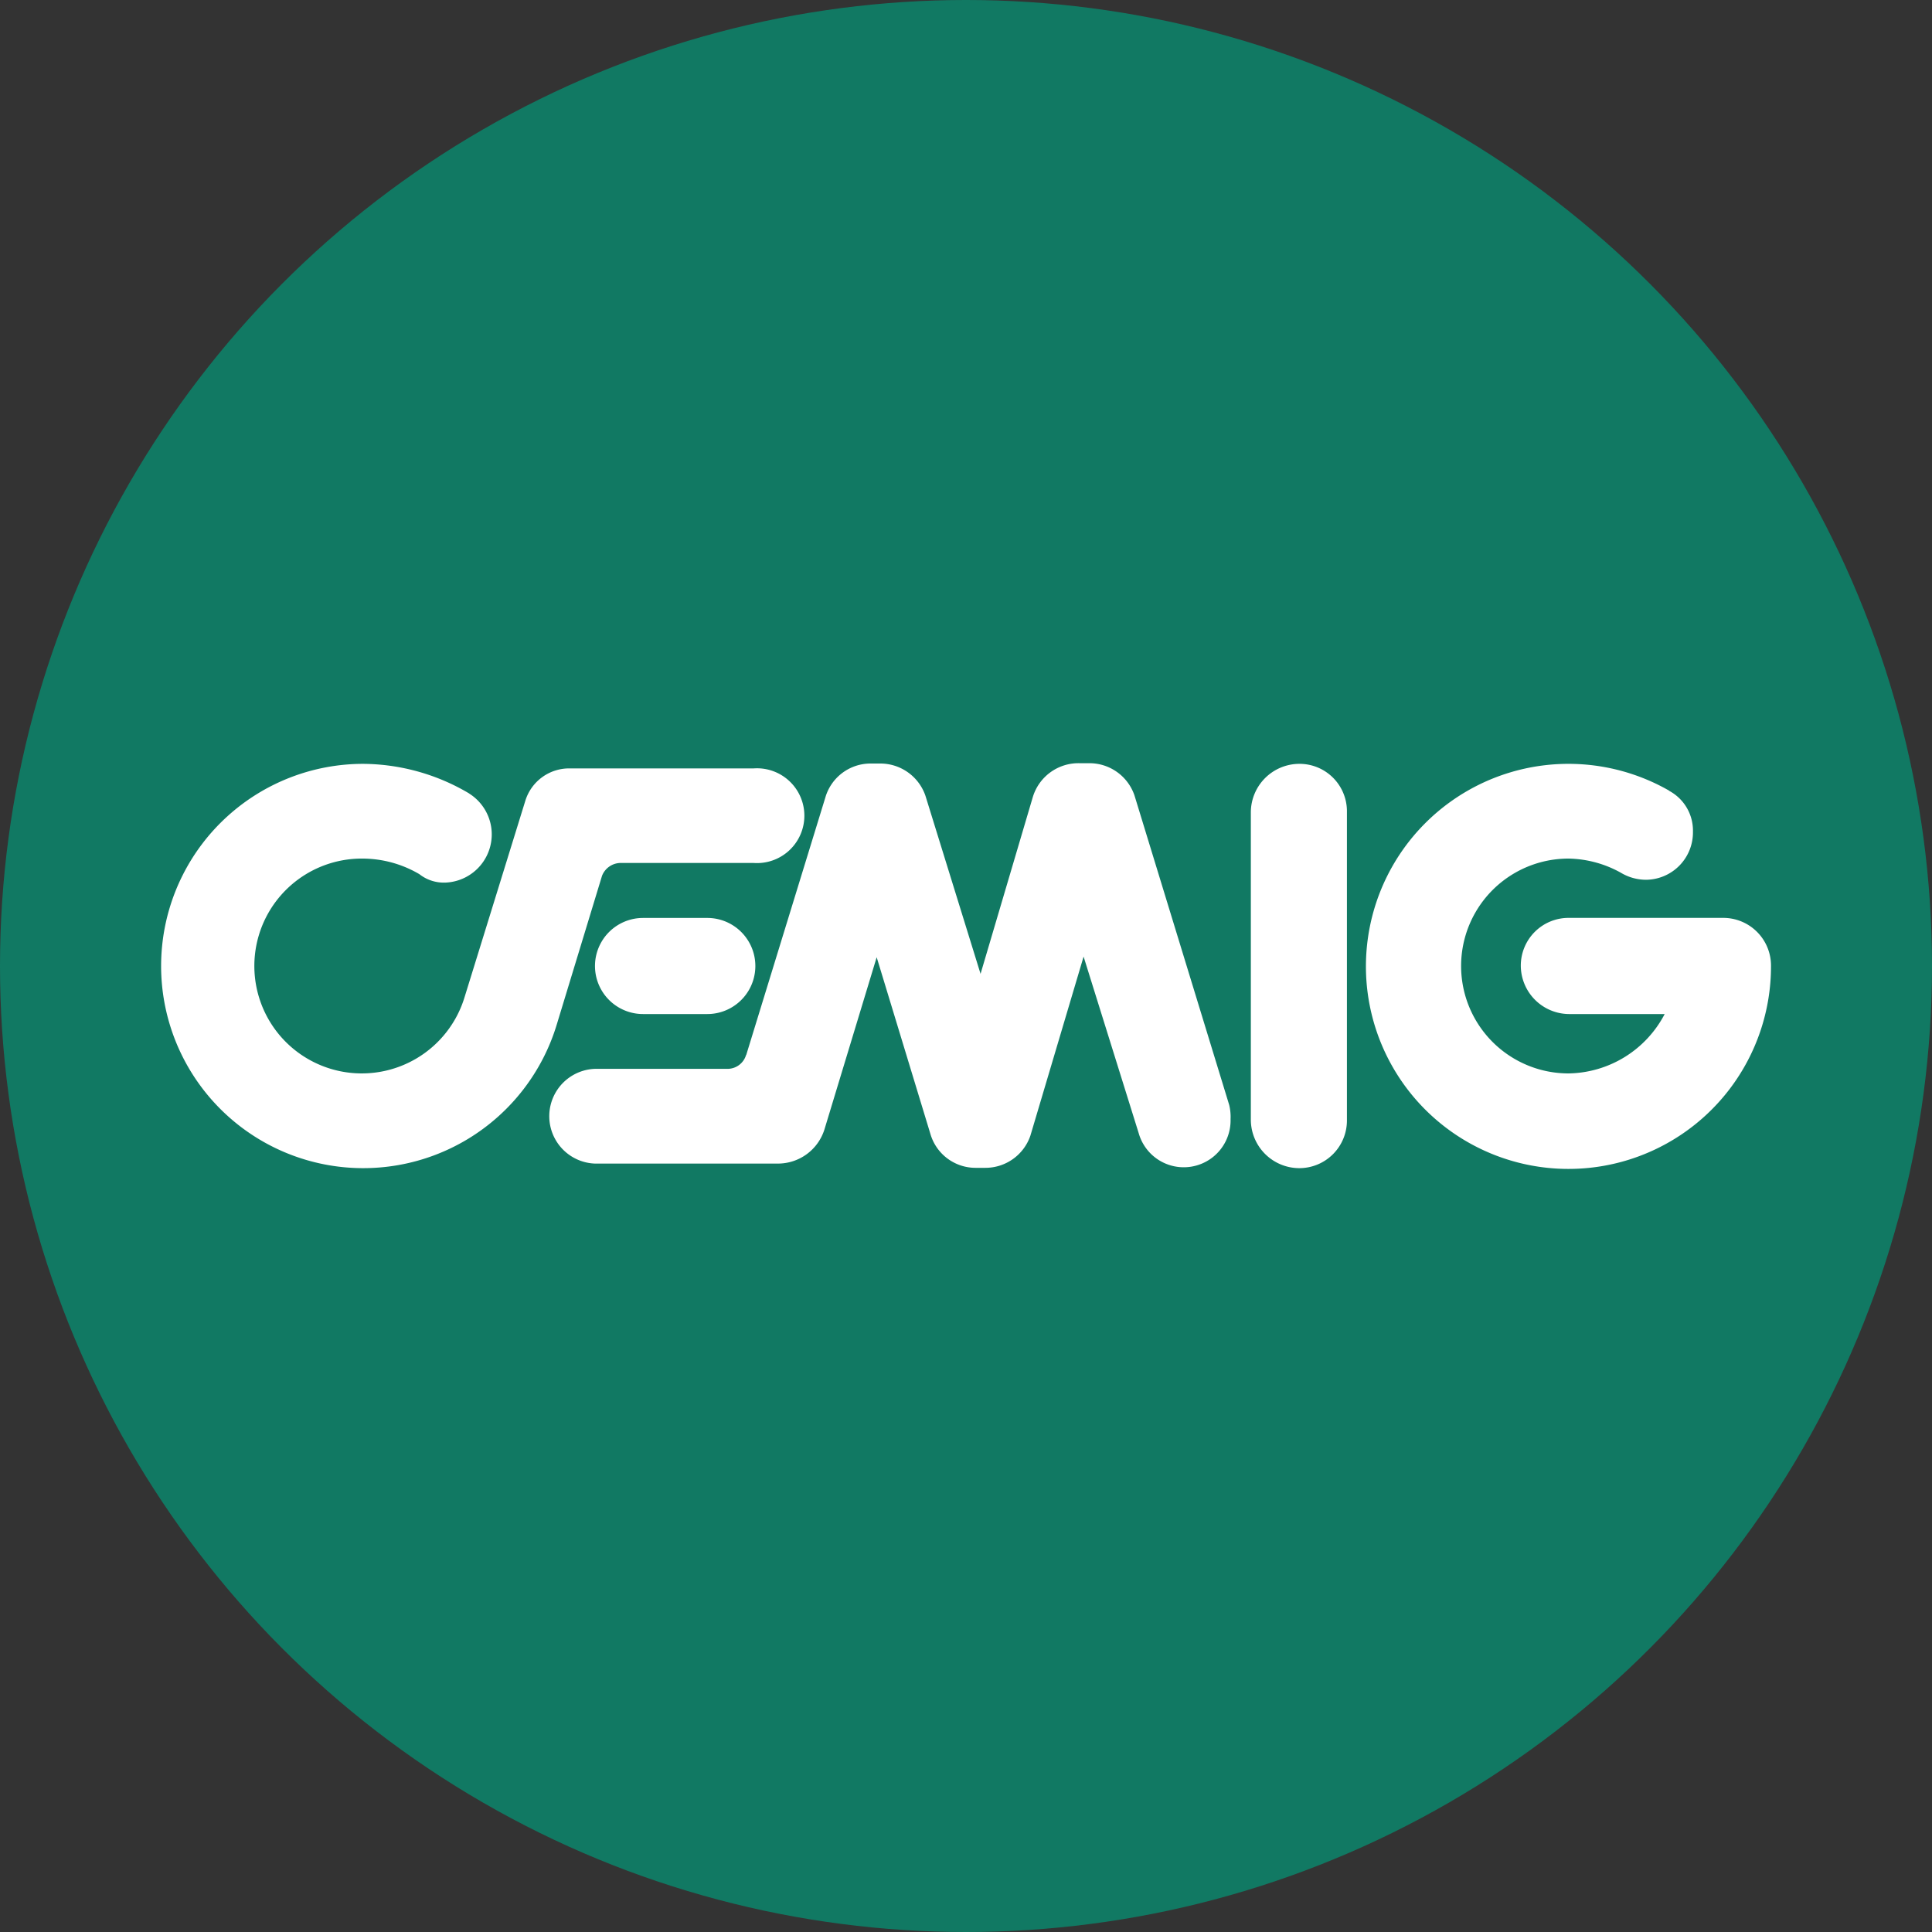
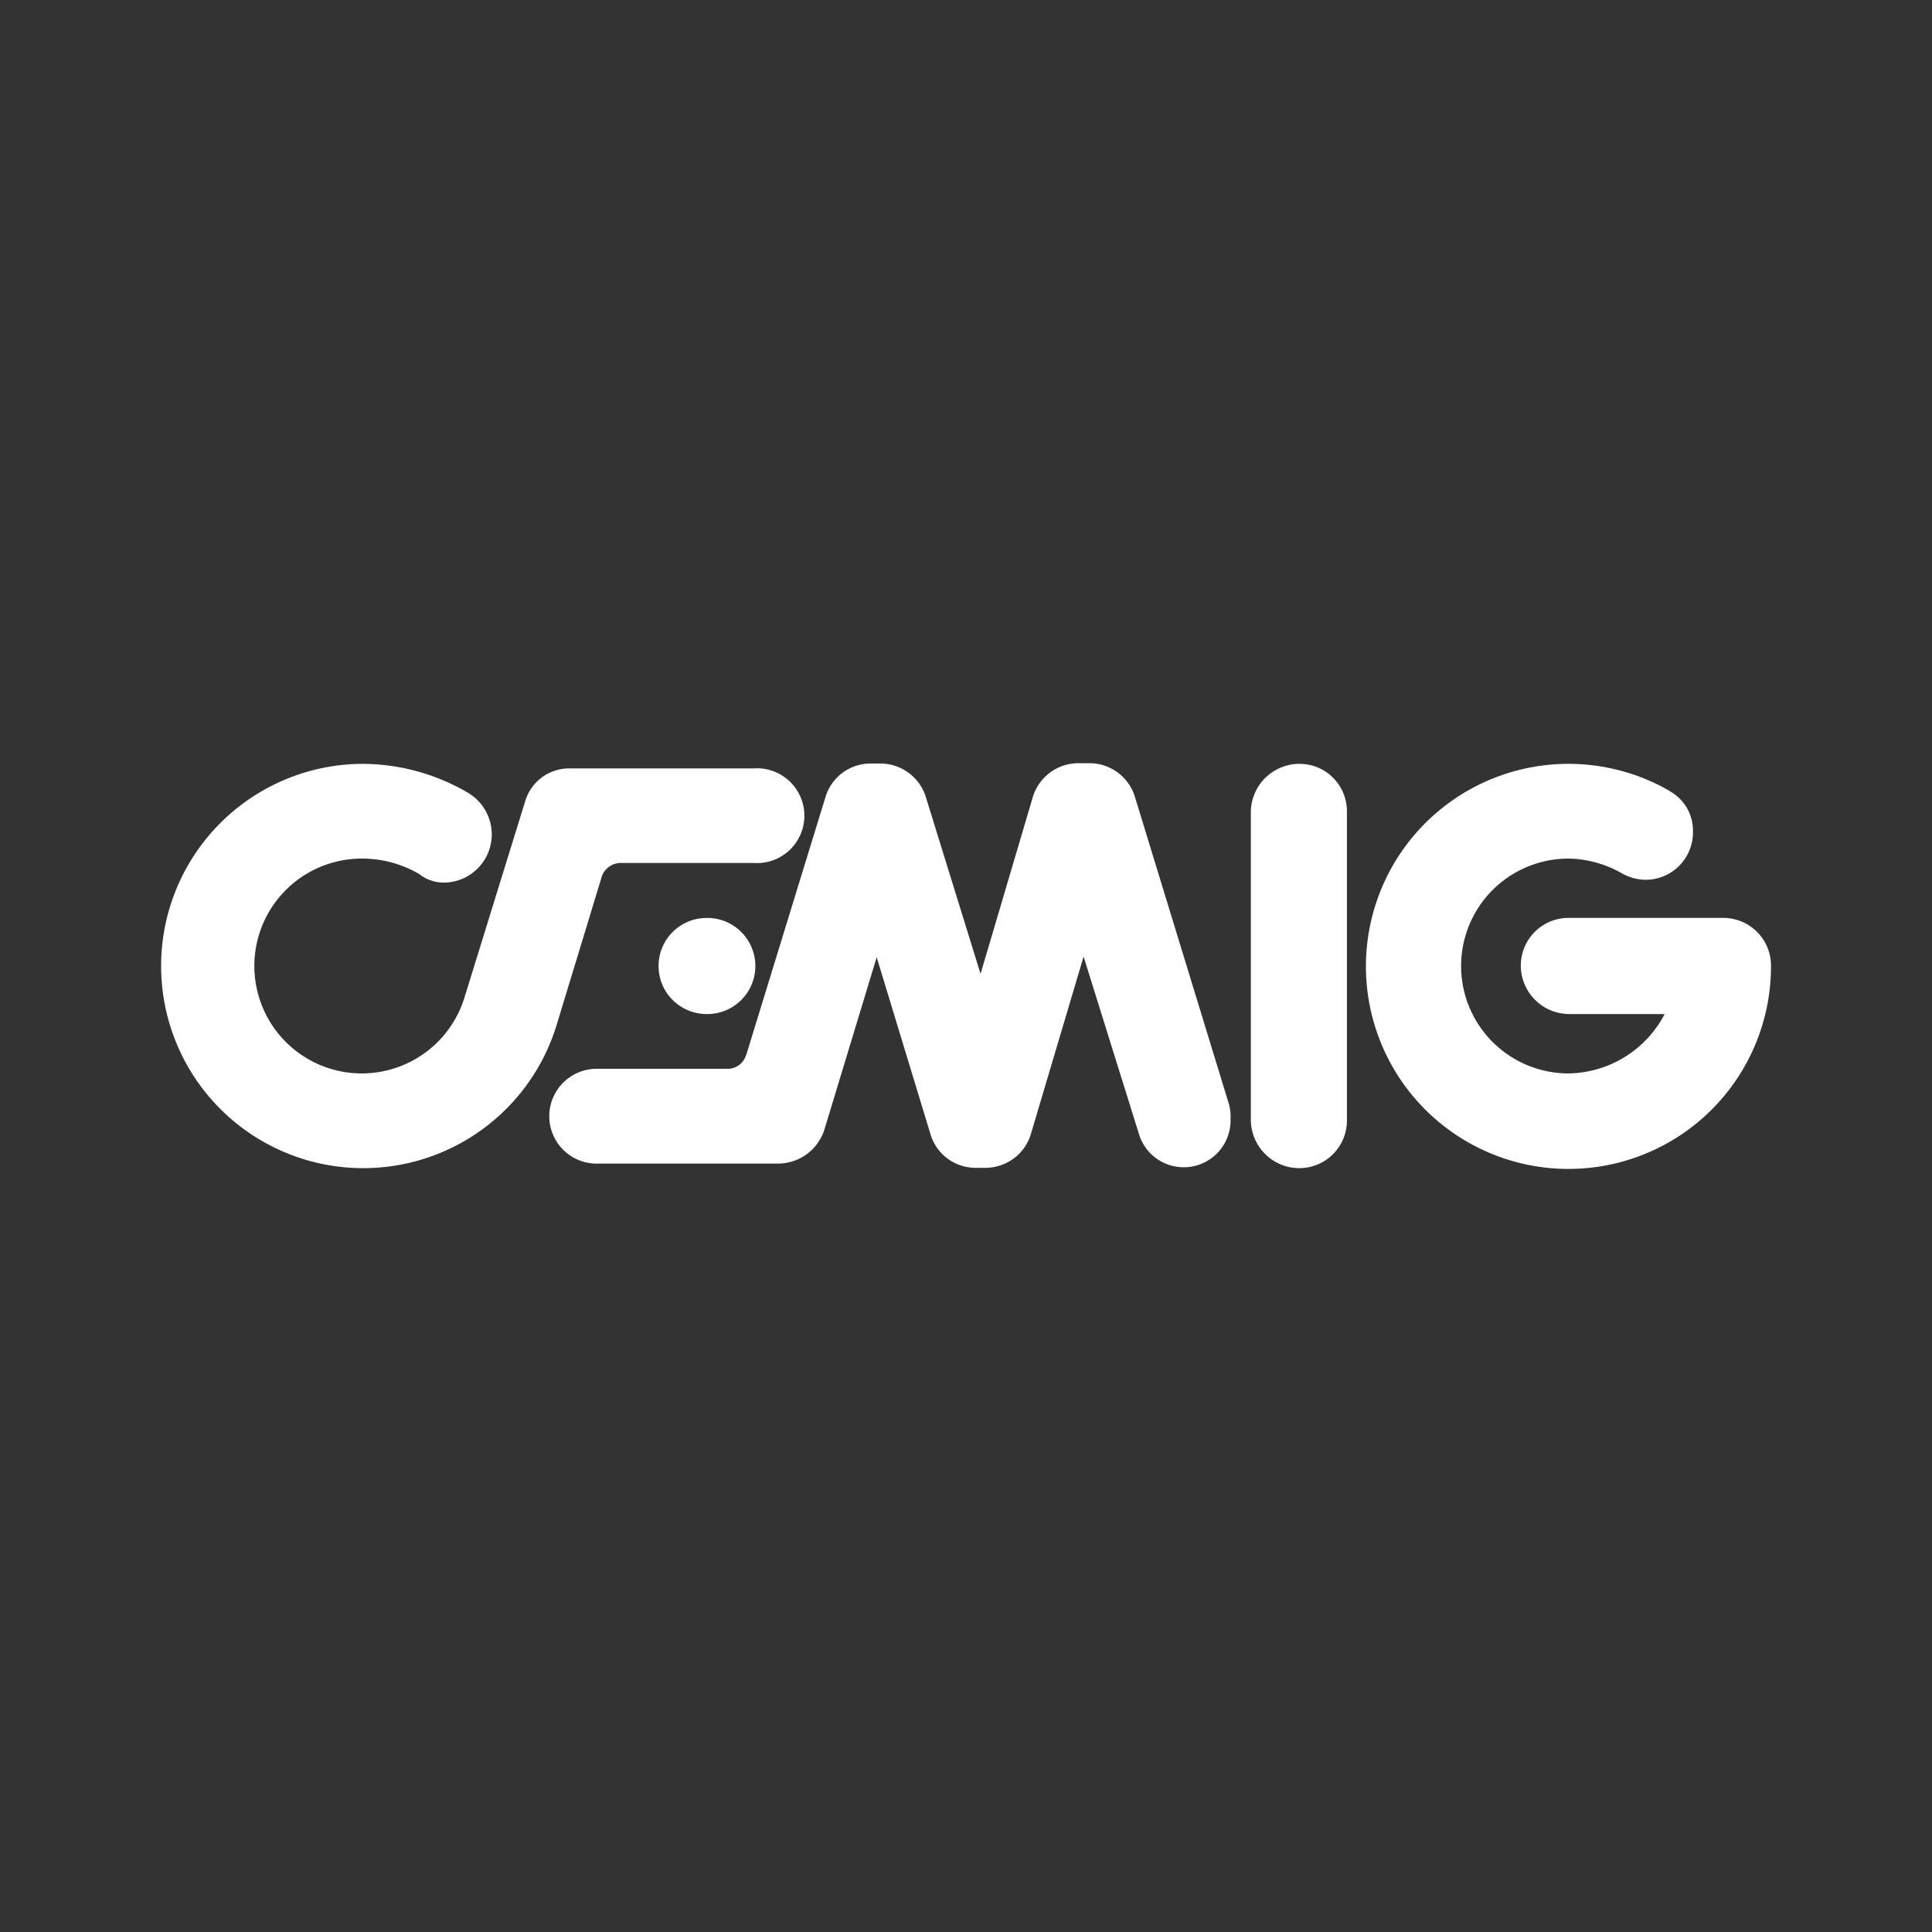
<svg xmlns="http://www.w3.org/2000/svg" id="Layer_1" data-name="Layer 1" viewBox="0 0 300 300" width="300" height="300">
  <rect x="0" y="0" width="300" height="300" fill="#333333" stroke="none" />
  <defs>
    <clipPath id="bz_circular_clip">
      <circle cx="150.0" cy="150.0" r="150.0" />
    </clipPath>
  </defs>
  <g clip-path="url(#bz_circular_clip)">
-     <rect x="-1.5" y="-1.5" width="303" height="303" fill="#117963" />
-     <path id="path3868" d="M109.94,142.54a7.46,7.46,0,0,1-.22,14.92H99.85a7.46,7.46,0,1,1,0-14.92Z" fill="#fff" fill-rule="evenodd" />
+     <path id="path3868" d="M109.94,142.54a7.46,7.46,0,0,1-.22,14.92a7.46,7.46,0,1,1,0-14.92Z" fill="#fff" fill-rule="evenodd" />
    <path id="path3872" d="M209.15,173.92a7.4,7.4,0,0,1-7.46,7.47,7.54,7.54,0,0,1-7.46-7.47V126.08a7.55,7.55,0,0,1,7.46-7.47,7.36,7.36,0,0,1,7.46,7.25Zm50-51.14a7,7,0,0,1,3.73,6.37,7.35,7.35,0,0,1-7.24,7.46,7.62,7.62,0,0,1-3.95-1.09,17.28,17.28,0,0,0-8.13-2.2,16.68,16.68,0,0,0,0,33.36,17.12,17.12,0,0,0,14.93-9.22H243.61a7.54,7.54,0,0,1-7.46-7.46,7.41,7.41,0,0,1,7.46-7.47h23.93A7.41,7.41,0,0,1,275,150a31.45,31.45,0,1,1-15.8-27.22m-186.35.44a7.49,7.49,0,0,1-3.73,13.83,6.14,6.14,0,0,1-4-1.31,17.49,17.49,0,0,0-8.78-2.42,16.68,16.68,0,1,0,15.8,21.51l9.44-30.51a7.12,7.12,0,0,1,7-5H117A7.36,7.36,0,1,1,117,134H96.33a3.13,3.13,0,0,0-2.85,2l-7,23a31.39,31.39,0,1,1-30.07-40.39,32.62,32.62,0,0,1,16.46,4.61m43,40.61h0l12.29-40a7.31,7.31,0,0,1,7-5.27h1.54a7.41,7.41,0,0,1,7,5l8.56,27.66,8.11-27.44a7.4,7.4,0,0,1,7.25-5.27h1.54a7.39,7.39,0,0,1,7,5l14.71,48.07a7.79,7.79,0,0,1,.21,2.19,7.27,7.27,0,0,1-14.26,2.2l-8.56-27.43L160,176.34a7.38,7.38,0,0,1-7,5h-1.53a7.3,7.3,0,0,1-7-5.27l-8.34-27.43-8.12,26.77a7.57,7.57,0,0,1-7.24,5.27H92.38a7.36,7.36,0,0,1,0-14.71H113a3,3,0,0,0,2.86-2.19" fill="#fff" fill-rule="evenodd" />
  </g>
</svg>